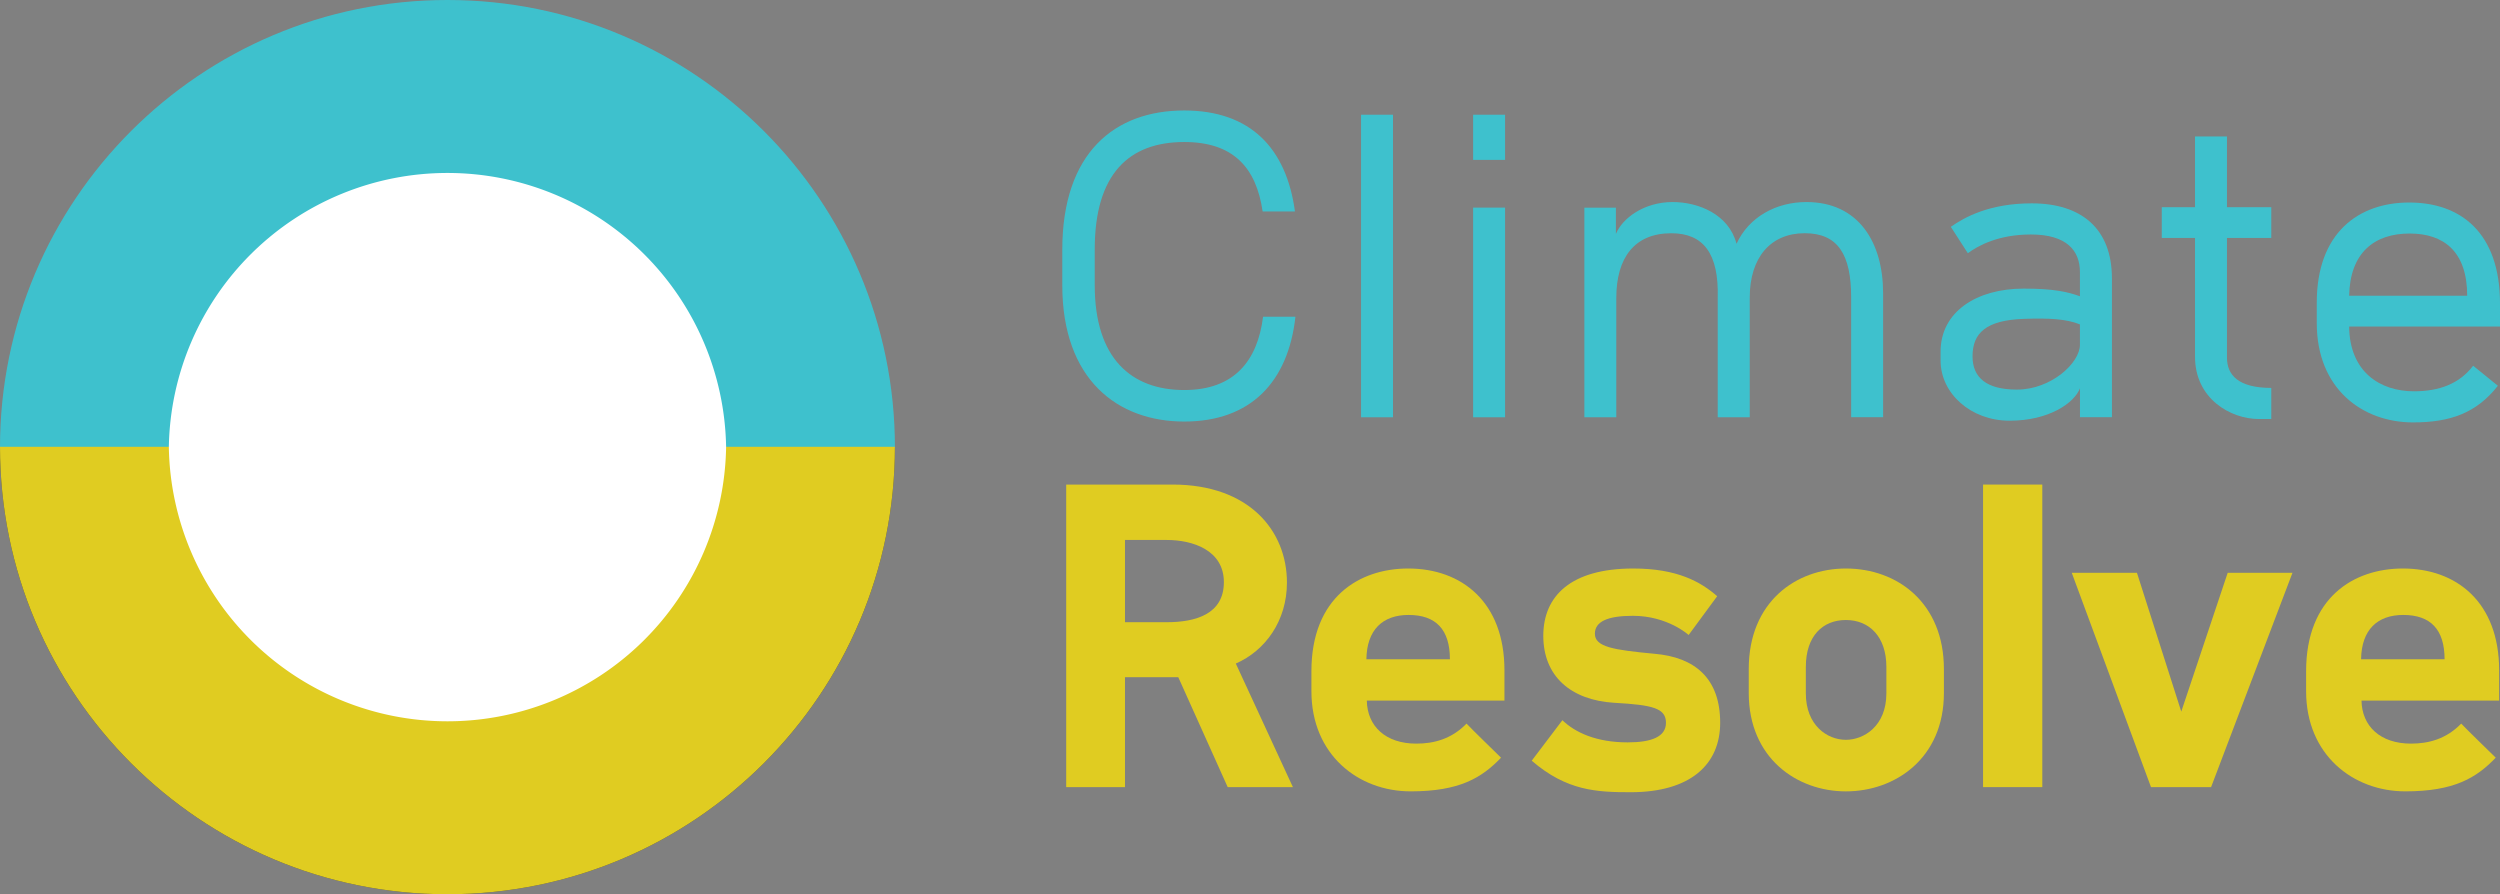
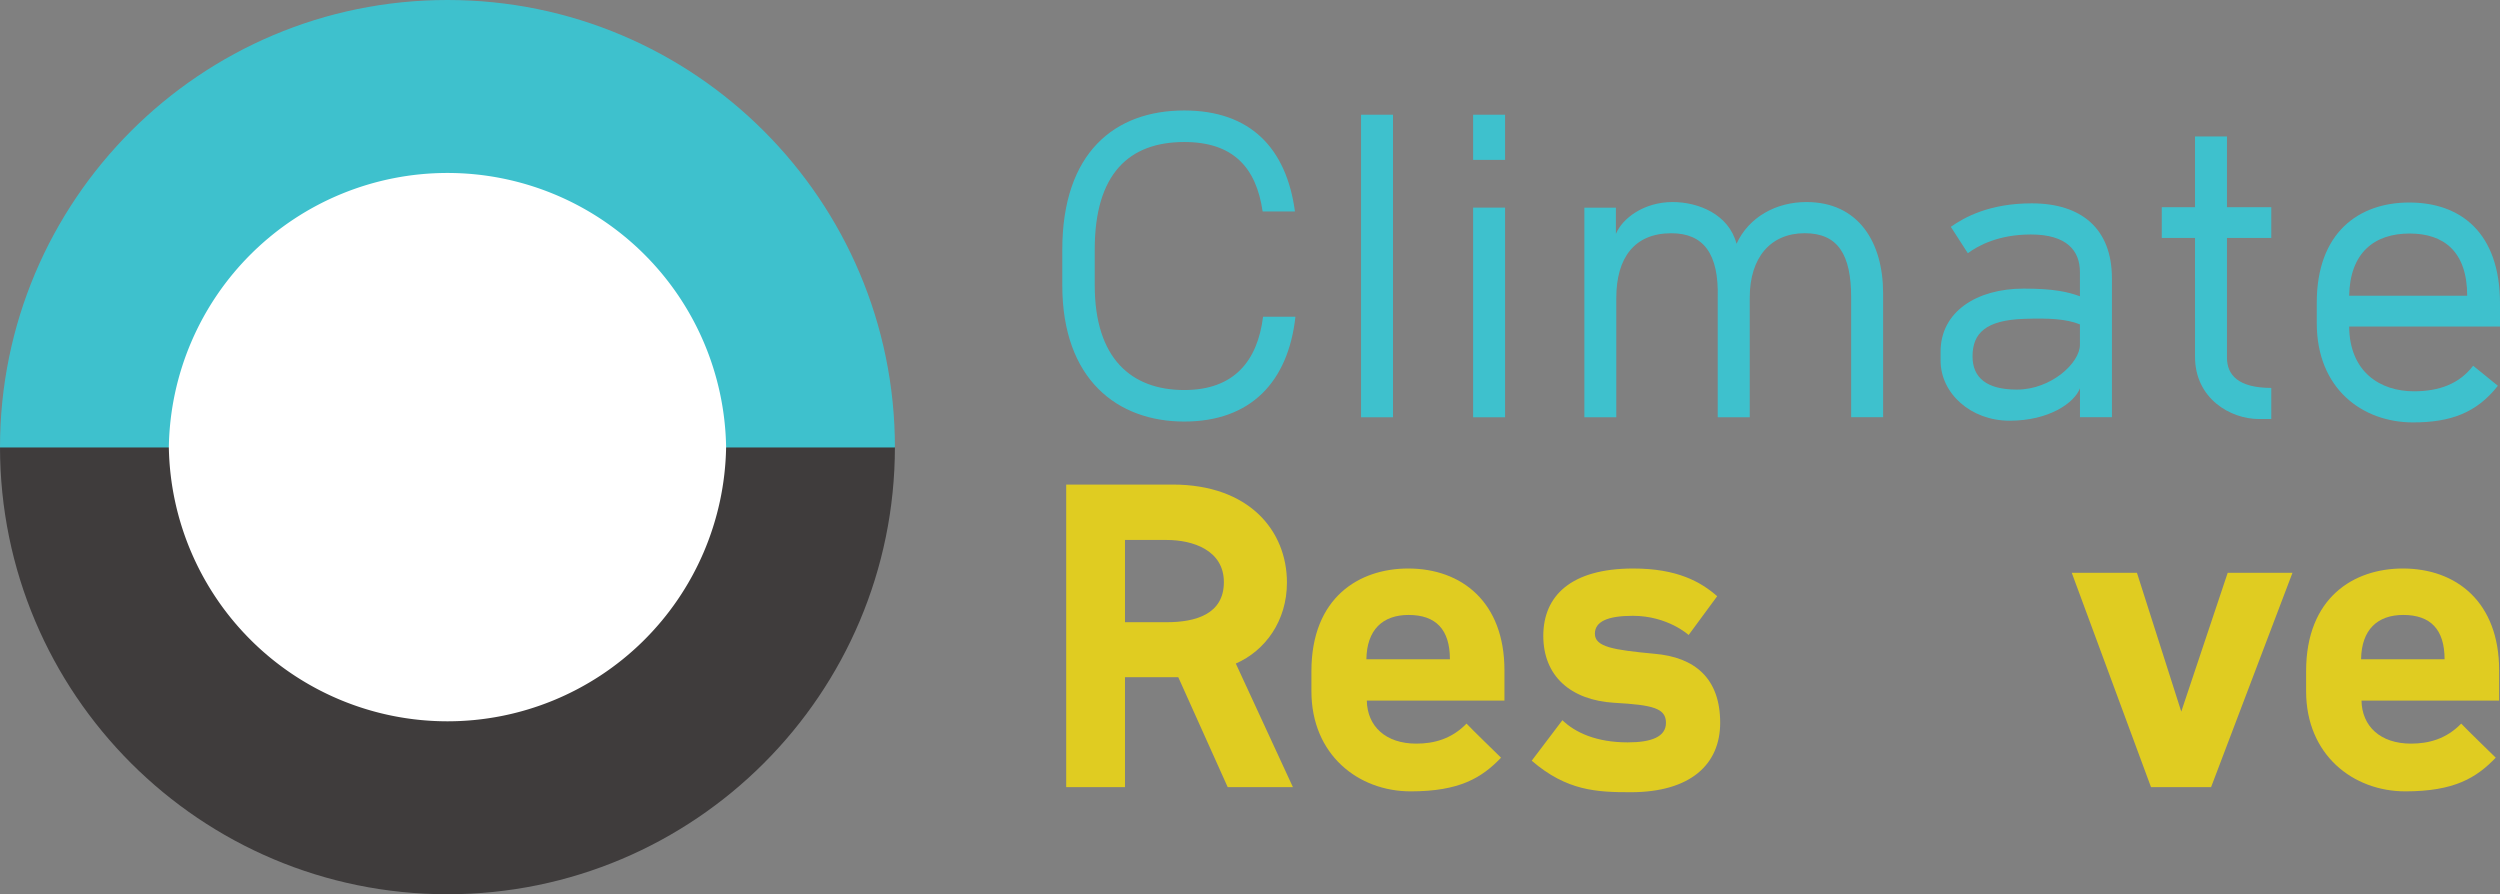
<svg xmlns="http://www.w3.org/2000/svg" viewBox="0 0 1278.56 457.35">
  <rect x="0" y="0" width="1278.56" height="457.35" fill="#808080" stroke="none" />
  <defs>
    <style>.cls-1{isolation:isolate;}.cls-2{opacity:0.7;mix-blend-mode:multiply;}.cls-3{fill:#231f20;}.cls-4{fill:#3ec1cd;}.cls-5{fill:#e0cc21;}.cls-6{fill:#fff;}</style>
  </defs>
  <g class="cls-1">
    <g id="Layer_1" data-name="Layer 1">
      <g class="cls-2">
        <path class="cls-3" d="M518.4,289.84c0,126.38-102.46,228.83-228.84,228.83S60.72,416.22,60.72,289.84" transform="translate(-60.72 -61.33)" />
      </g>
      <path class="cls-4" d="M60.72,290.16c0-126.38,102.45-228.83,228.84-228.83S518.4,163.78,518.4,290.16" transform="translate(-60.72 -61.33)" />
-       <path class="cls-5" d="M518.4,289.84c0,126.38-102.46,228.83-228.84,228.83S60.72,416.22,60.72,289.84" transform="translate(-60.72 -61.33)" />
      <path class="cls-6" d="M432.07,289.92v.17a142.52,142.52,0,0,1-285,0v-.17a142.52,142.52,0,0,1,285,0Z" transform="translate(-60.72 -61.33)" />
      <path class="cls-4" d="M604,207.18V189.1c0-49.69,26.81-71.27,62.33-71.27,34,0,52.3,19.4,56.66,51.65H706.46c-3.27-22.45-15-35.52-40.1-35.52-28.11,0-45.77,16.13-45.77,54.92v18.3c0,37.49,18.75,53.62,45.77,53.62,25.5,0,37.48-14.82,40.32-37.49h16.56c-3.7,33.35-22.88,53.61-56.88,53.61S604,255.57,604,207.18Z" transform="translate(-60.72 -61.33)" />
      <path class="cls-4" d="M756.8,120h16.34V274.74H756.8Z" transform="translate(-60.72 -61.33)" />
      <path class="cls-4" d="M814.11,120h16.35v23.1H814.11Zm0,47.51h16.35V274.74H814.11Z" transform="translate(-60.72 -61.33)" />
      <path class="cls-4" d="M871,167.52h16.13V181c3.27-8.06,14.38-16.34,29-16.34,13.3,0,28.77,6.32,32.69,21.35,6.32-13.73,20.27-21.35,35.74-21.35,26.59,0,39.23,20.48,39.23,46.64v63.41h-16.34V213.5c0-22-6.76-32.9-23.76-32.9-17.43,0-28.11,12.42-28.11,32.9v61.24H939.2v-61c.66-22.88-7.41-33.12-23.75-33.12-18.74,0-28.12,12.42-28.12,33.12v61H871Z" transform="translate(-60.72 -61.33)" />
      <path class="cls-4" d="M1053.18,245.76v-4.58c0-20.48,18.52-32.25,42.49-32.25,15.7,0,22.67,1.74,28.77,3.92V200.43c0-10.9-6.75-19.18-25.06-19.18-16.56,0-27,5.67-32.26,9.59l-8.71-13.51c7.19-5,19.83-12,41.4-12,25.29,0,41,12.86,41,38.36v71h-16.35V259.92c-2.83,7.41-15.69,16.57-36,16.57C1068.65,276.49,1053.18,262.54,1053.18,245.76Zm71.26-8.06V227.23c-7-2.83-15.91-3.26-28.55-2.83-19.39.66-26.37,7.19-26.37,19.18,0,10.9,7.19,17,22.67,17C1109.84,260.58,1124.44,246.85,1124.44,237.7Z" transform="translate(-60.72 -61.33)" />
      <path class="cls-4" d="M1183.3,183h-17V167.3h17V131.12h16.35V167.3h22.66V183h-22.66v61.24c0,8.94,5.88,15.48,22.66,15.48v15.91H1216c-14.6,0-32.69-10.46-32.69-31.82Z" transform="translate(-60.72 -61.33)" />
      <path class="cls-4" d="M1245.57,226.58V216.12c0-35.74,21.35-51.22,47.29-51.22,26.15,0,46.42,15.26,46.42,51.66v11.76h-77.15c.22,23.32,15.91,33.13,33.13,33.13,13.07,0,23.32-3.92,30.29-13.08l12.64,10.25c-10.9,13.95-24.41,18.74-43.37,18.74C1268.89,277.36,1245.57,260.14,1245.57,226.58Zm76.93-14c0-22.66-12-31.82-29.42-31.82-18.09,0-30.51,9.81-30.95,31.82Z" transform="translate(-60.72 -61.33)" />
      <path class="cls-5" d="M606,309.15h54.48c39,0,58.41,23.53,58.41,50.12,0,19.61-11.11,34.87-26.15,41.41l29.2,63.2H688.59l-25.28-56.23H636.07v56.23H606Zm51.43,70.39c14.82,0,29.21-4.14,29.21-20.49s-15.91-21.57-29.21-21.57H636.07v42.06Z" transform="translate(-60.72 -61.33)" />
      <path class="cls-5" d="M731.41,414.84V404.6c0-37.7,24.41-52.52,49.47-52.52,27.46,0,49.25,17.22,49.25,52.09v15.47H759.74c.22,13.07,9.59,22,25.28,22,9.15,0,18.09-2.4,25.72-10.24,2.39,2.61,16.78,16.56,17.65,17.43-9.81,10.24-21.14,17.22-46.2,17.22C755.38,466.06,731.41,447.32,731.41,414.84Zm70.83-16.34c0-15.26-7.19-22.67-21.14-22.67-13.3,0-21.36,7.63-21.58,22.67Z" transform="translate(-60.72 -61.33)" />
      <path class="cls-5" d="M844.08,450.37l15.69-20.71C866.31,436,877.2,441,893.11,441c12.21,0,19.62-2.84,19.62-10,0-7.41-6.54-9.15-26.37-10.24C863.91,419.42,850,407,850,386.51c0-20.27,13.95-34.43,46-34.43,22.44,0,34.43,6.75,42.93,14.16l-14.6,19.84s-10.68-9.81-28.55-9.81c-13.08,0-19.4,3.05-19.4,9.15,0,6.76,9.37,8.28,30.3,10.25,20.92,1.74,33.78,12.64,33.78,35.3,0,21.36-15.26,35.52-45.77,35.52C877.42,466.49,862,465.84,844.08,450.37Z" transform="translate(-60.72 -61.33)" />
-       <path class="cls-5" d="M955.07,415.72V403.51c0-34.43,24.19-51.43,49.69-51.43,26.37,0,50.12,17.65,50.12,51.43v12.21c0,33.56-25.06,50.34-50.12,50.34S955.07,449.06,955.07,415.72Zm70.39.21V402.42c0-15.47-8.72-24-20.7-24-11.77,0-20.49,8.06-20.49,24v13.51c0,16.35,10.9,23.76,20.49,23.76C1013.91,439.69,1025.46,432.71,1025.46,415.93Z" transform="translate(-60.72 -61.33)" />
-       <path class="cls-5" d="M1074.91,309.15h30.29V463.88h-30.29Z" transform="translate(-60.72 -61.33)" />
      <path class="cls-5" d="M1120.26,354.26h33.34l22.67,71,23.75-71h33.13l-41.63,109.62h-30.73Z" transform="translate(-60.72 -61.33)" />
      <path class="cls-5" d="M1240.12,414.84V404.6c0-37.7,24.4-52.52,49.47-52.52,27.46,0,49.25,17.22,49.25,52.09v15.47h-70.39c.22,13.07,9.59,22,25.28,22,9.15,0,18.09-2.4,25.71-10.24,2.4,2.61,16.79,16.56,17.66,17.43-9.81,10.24-21.14,17.22-46.21,17.22C1264.09,466.06,1240.12,447.32,1240.12,414.84Zm70.82-16.34c0-15.26-7.19-22.67-21.13-22.67-13.3,0-21.36,7.63-21.58,22.67Z" transform="translate(-60.72 -61.33)" />
    </g>
  </g>
</svg>